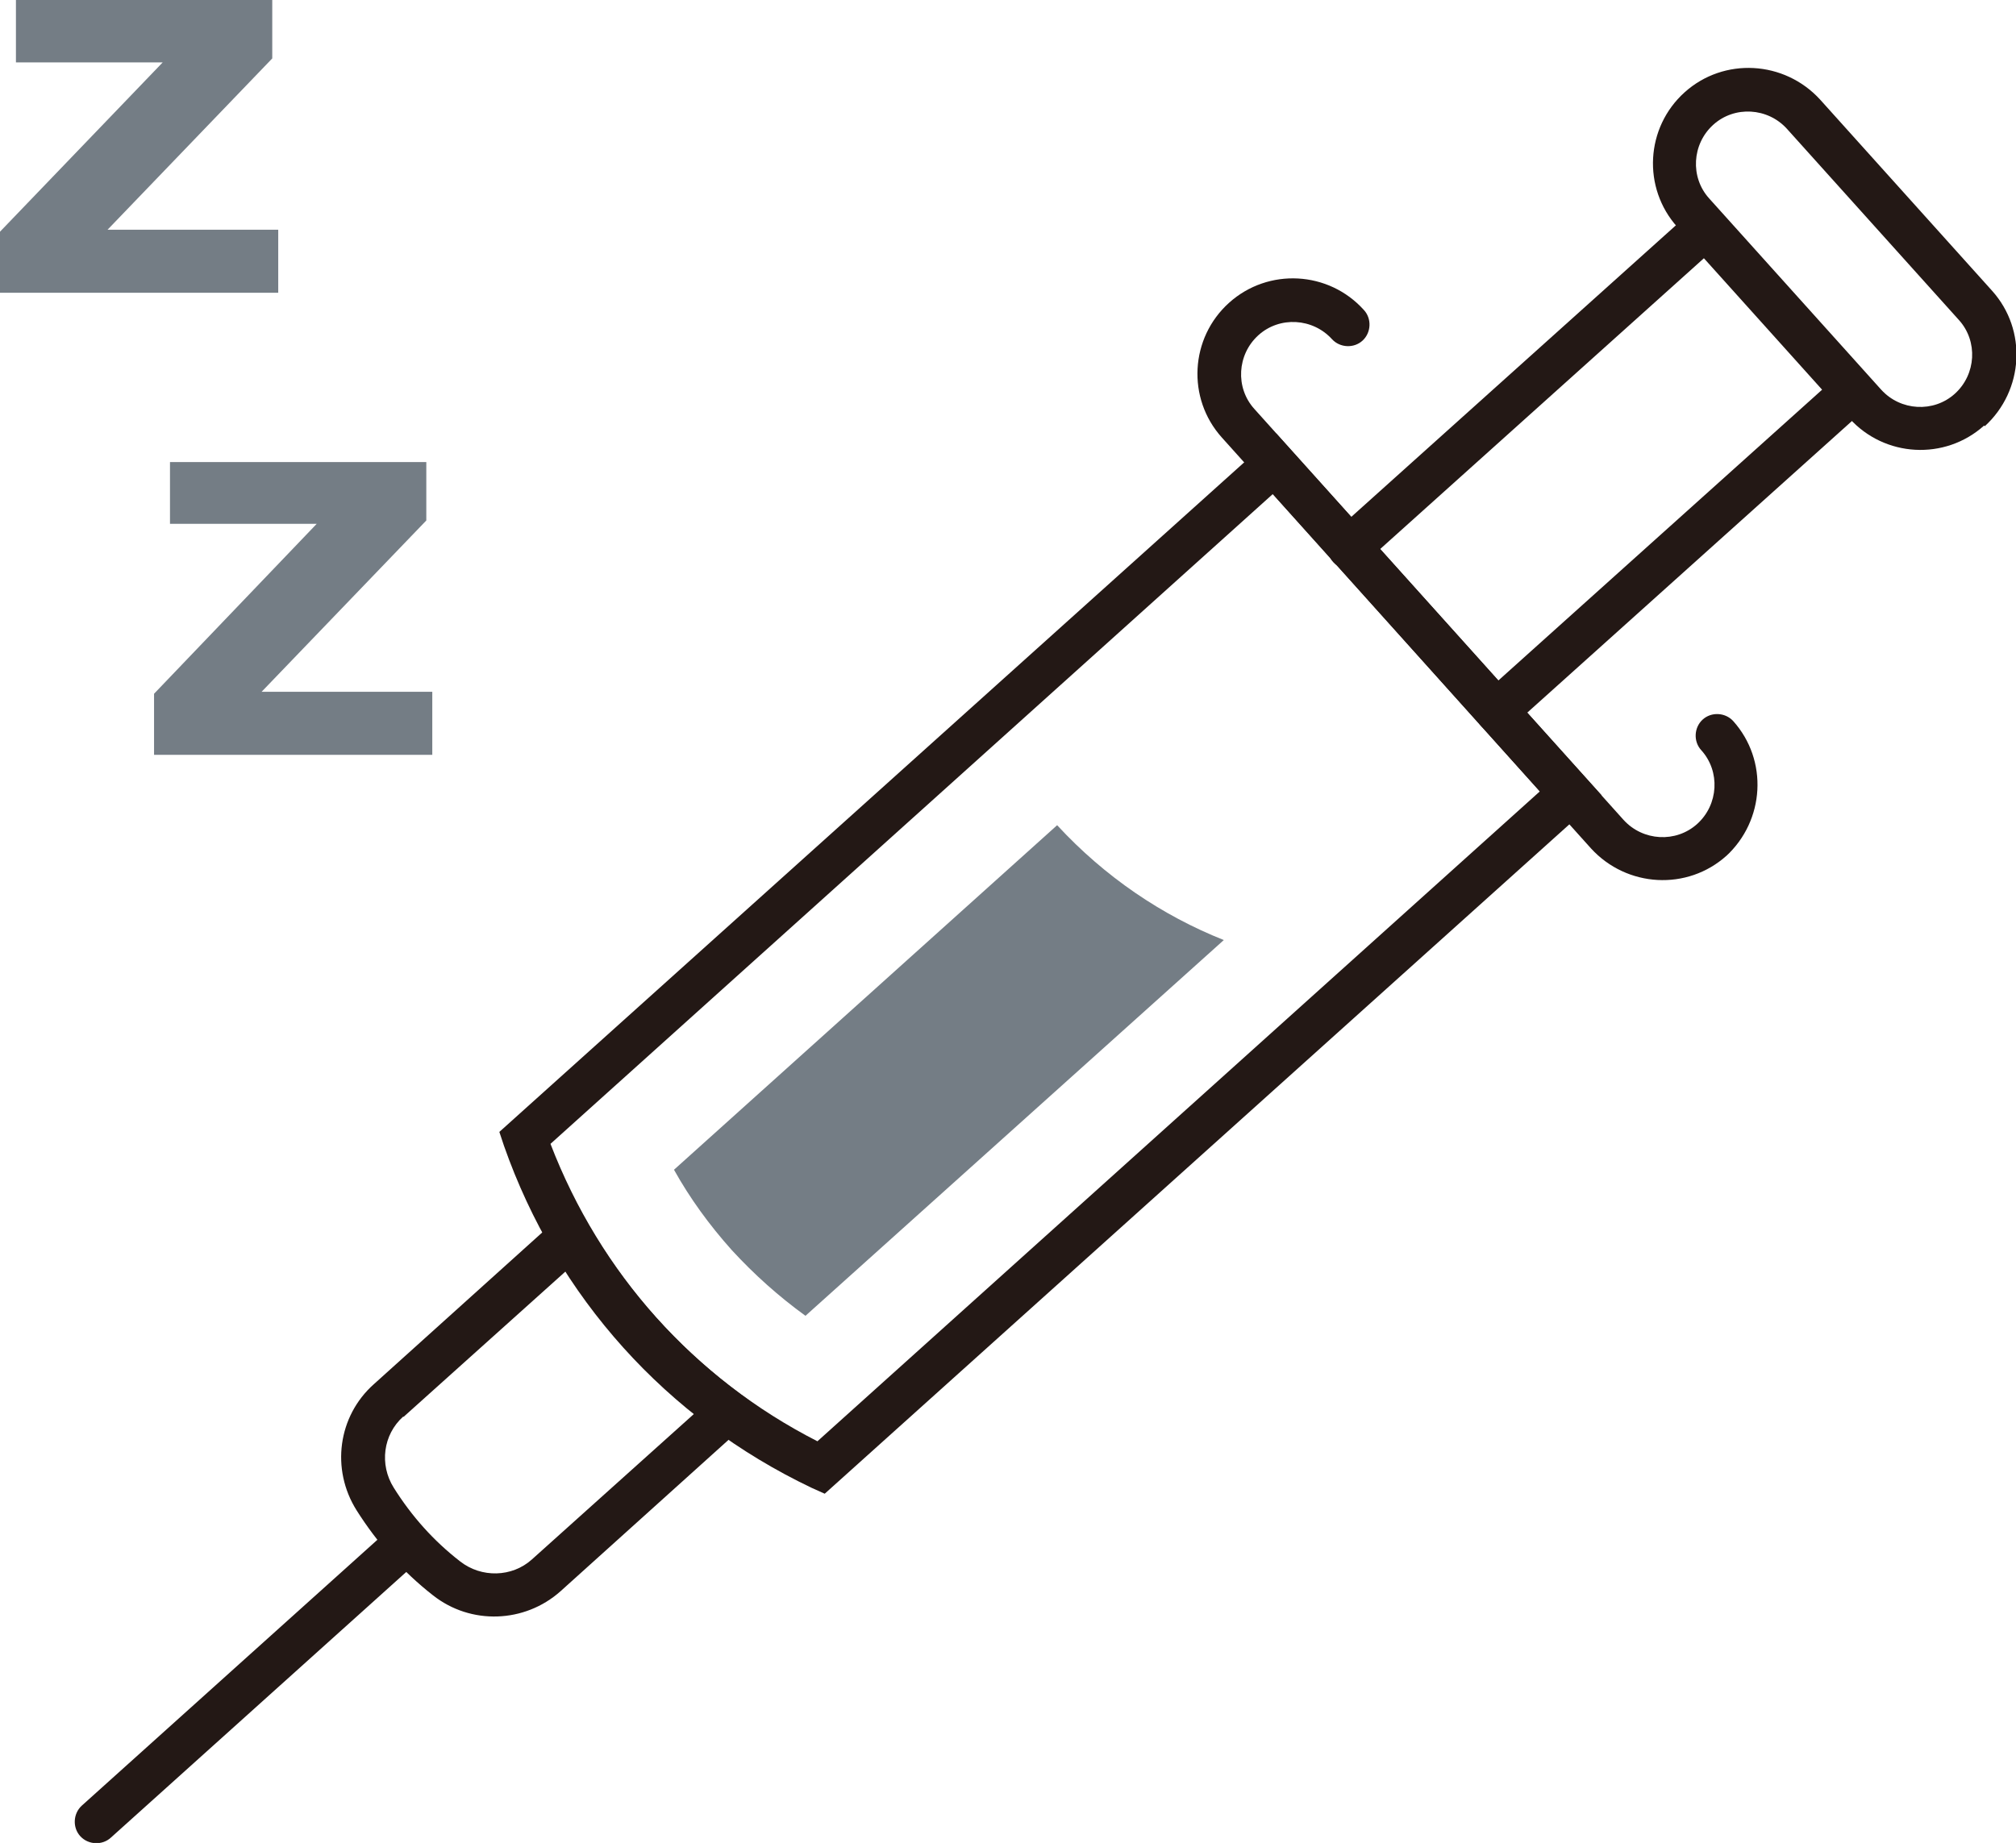
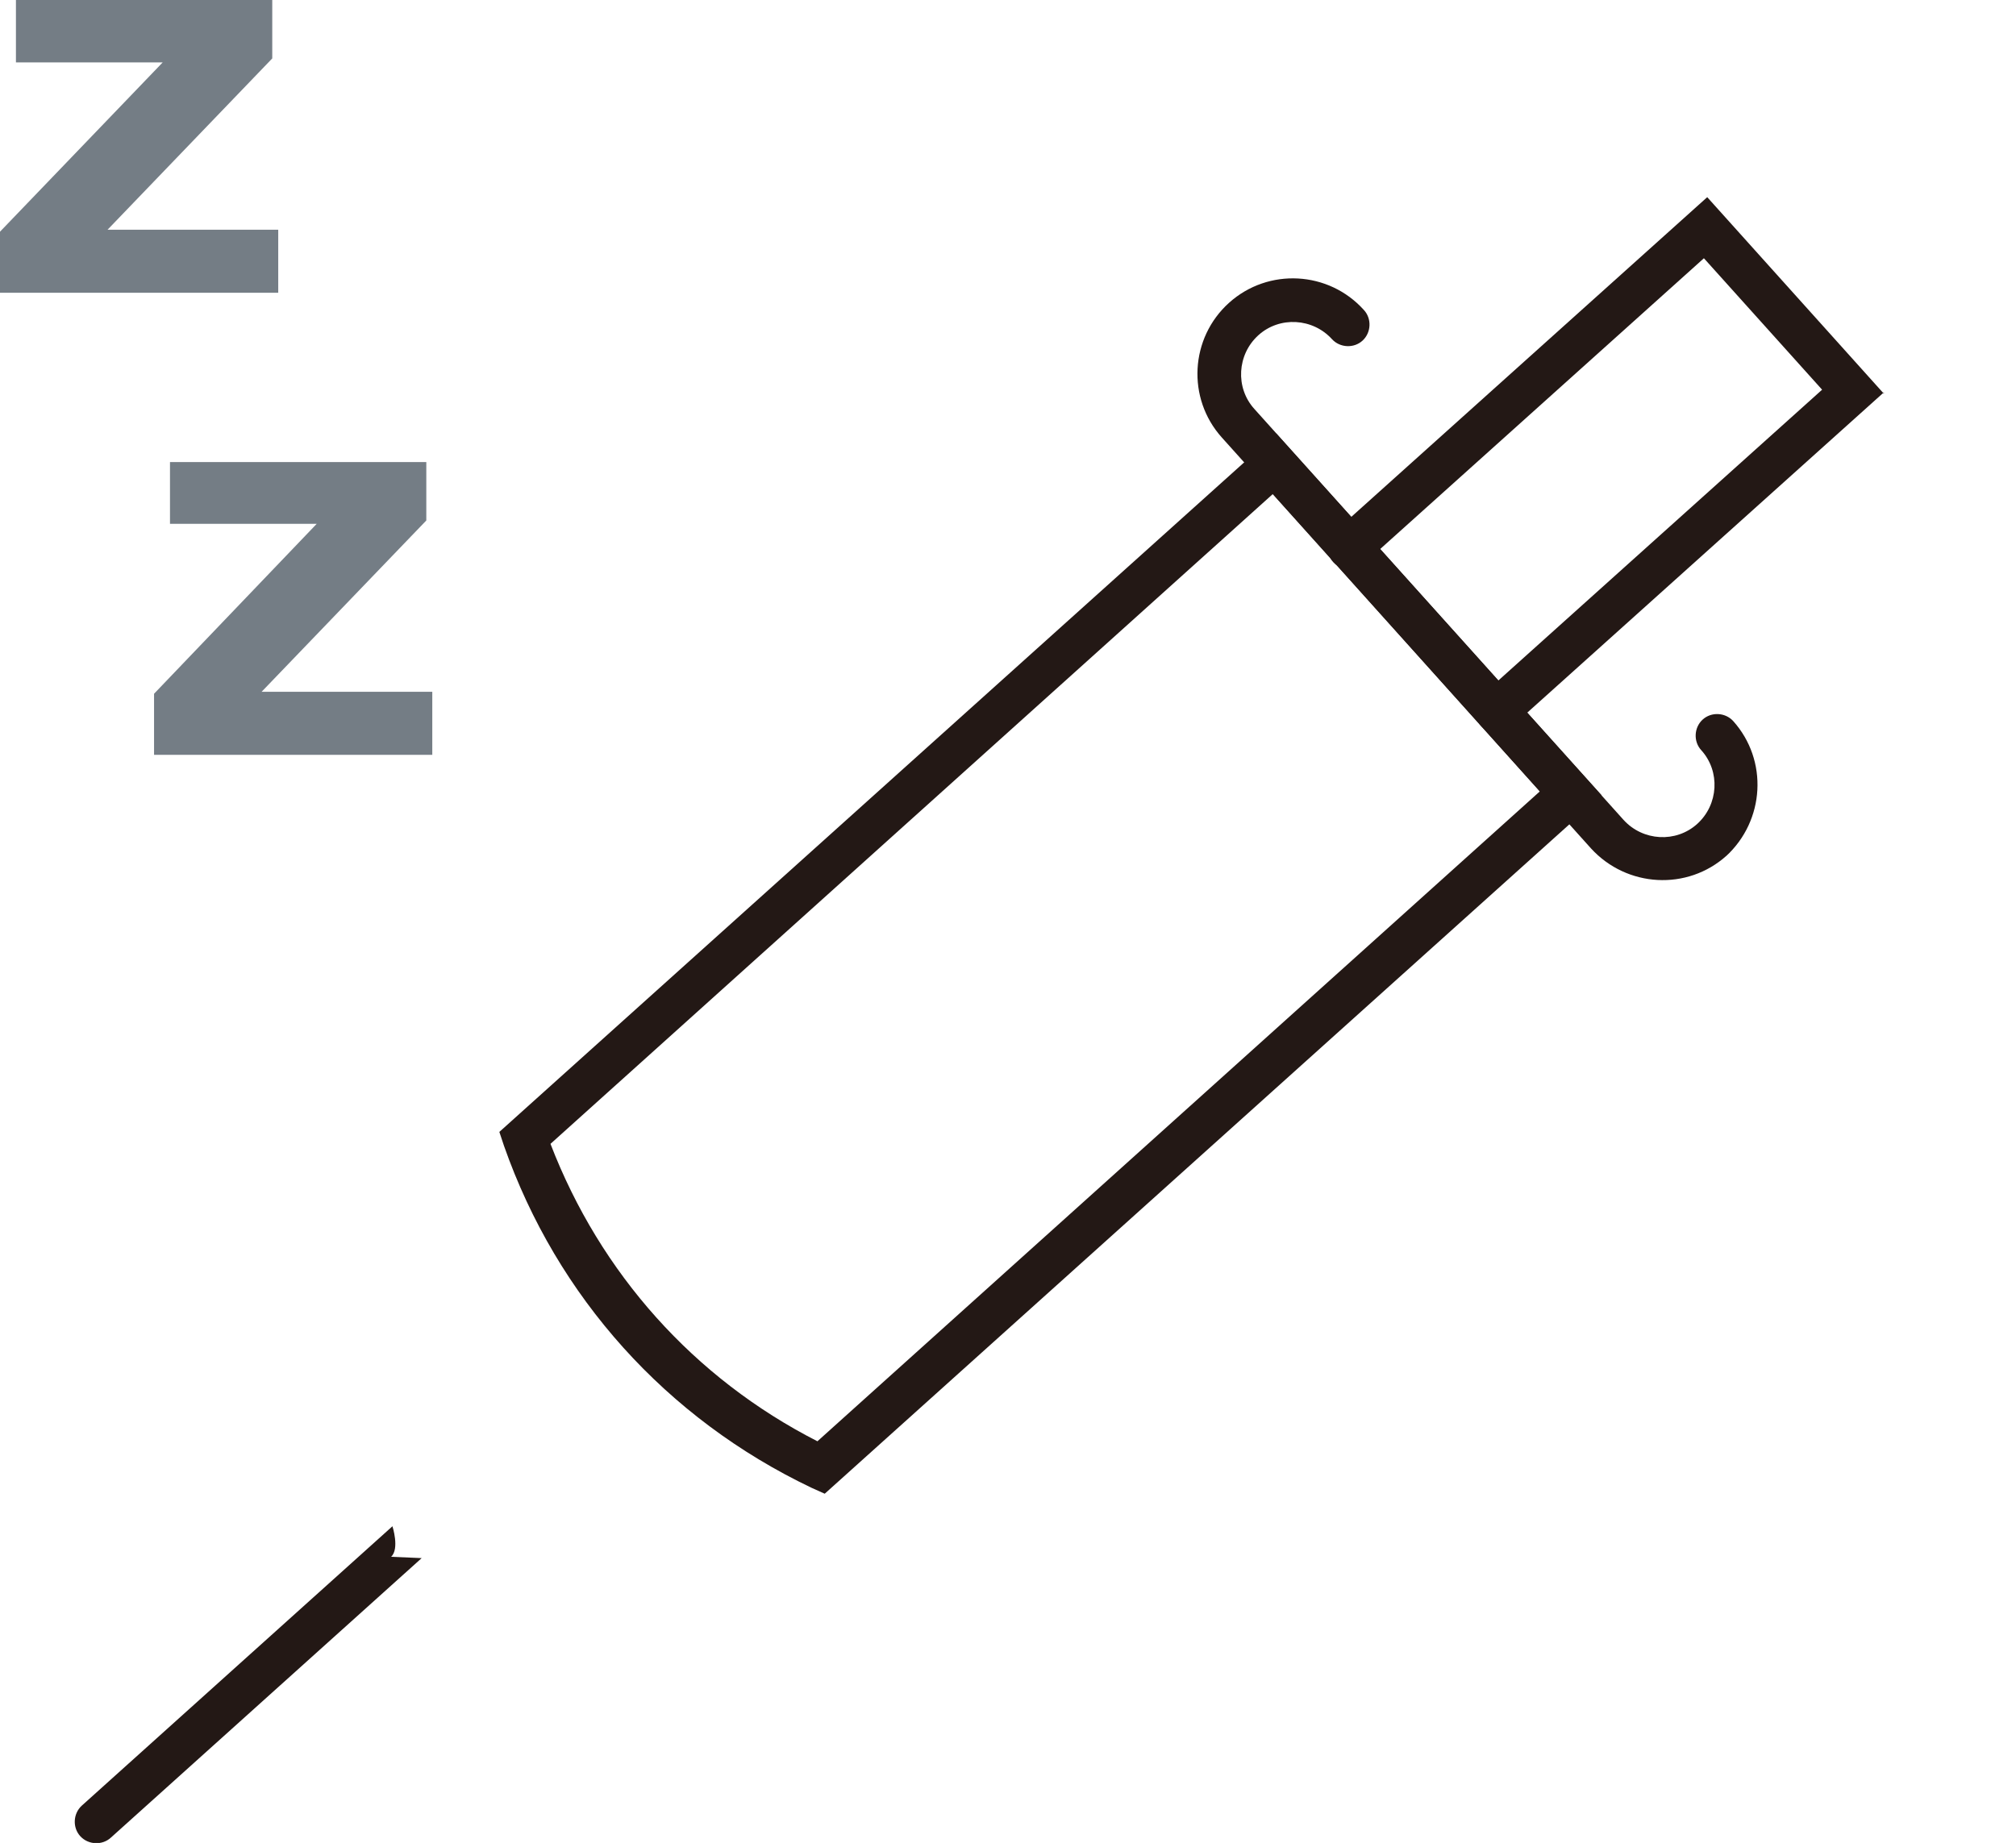
<svg xmlns="http://www.w3.org/2000/svg" id="_レイヤー_2" viewBox="0 0 30.36 27.76">
  <defs>
    <style>.cls-1{fill:#747d85;}.cls-2{fill:#231815;}</style>
  </defs>
  <g id="_レイヤー_1-2">
    <path class="cls-2" d="M24.12,11.98l-11.7,10.52-.2-.09c-2.18-1.04-3.83-2.87-4.63-5.15l-.07-.21,11.7-10.52,4.9,5.45ZM12.31,21.71l10.88-9.79-4.02-4.48-10.88,9.79c.75,1.95,2.16,3.53,4.02,4.48Z" />
-     <path class="cls-2" d="M6.35,23.47l-4.68,4.21c-.13.12-.34.11-.46-.02s-.11-.34.02-.46l4.68-4.21c.13-.12.34-.11.46.02s.11.34-.02.46Z" />
+     <path class="cls-2" d="M6.35,23.47l-4.68,4.21c-.13.12-.34.11-.46-.02s-.11-.34.02-.46l4.68-4.21s.11.34-.02.46Z" />
    <path class="cls-2" d="M26,12.89c-.59.53-1.5.48-2.04-.11l-5.56-6.19c-.53-.59-.48-1.5.11-2.03.59-.53,1.5-.48,2.03.11.12.13.11.34-.02.46s-.34.11-.46-.02c-.29-.32-.79-.35-1.11-.06s-.35.79-.06,1.11l5.56,6.19c.29.32.79.35,1.11.06.32-.29.35-.79.06-1.11-.12-.13-.11-.34.02-.46s.34-.11.46.02c.53.59.48,1.5-.11,2.04Z" />
-     <path class="cls-2" d="M29.88,6.41c-.59.53-1.5.48-2.03-.11l-2.59-2.88c-.53-.59-.48-1.5.11-2.03.59-.53,1.5-.48,2.04.11l2.59,2.88c.53.59.48,1.5-.11,2.04ZM25.8,1.88c-.32.29-.35.79-.06,1.11l2.59,2.88c.29.32.79.35,1.11.06s.35-.79.06-1.11l-2.59-2.88c-.29-.32-.79-.35-1.11-.06Z" />
    <path class="cls-2" d="M28.37,5.91l-5.61,5.04c-.13.12-.34.11-.46-.02s-.11-.34.02-.46l5.12-4.6-1.78-1.98-5.12,4.6c-.13.12-.34.11-.46-.02s-.11-.34.02-.46l5.61-5.04,2.66,2.96Z" />
-     <path class="cls-2" d="M11.48,21.23l-3.04,2.74c-.54.48-1.35.51-1.92.06h0c-.46-.36-.84-.79-1.15-1.28-.39-.62-.28-1.42.26-1.9l3.04-2.74.2.35c.58,1,1.35,1.85,2.28,2.54l.33.24ZM6.07,21.34c-.3.27-.36.72-.14,1.07.27.43.6.8,1,1.11h0c.32.25.78.24,1.08-.03l2.45-2.2c-.76-.61-1.4-1.33-1.93-2.15l-2.45,2.2Z" />
-     <path class="cls-1" d="M15.92,12.43l-5.77,5.19c.24.43.53.83.87,1.21.34.37.71.7,1.11.99l6.3-5.66c-.93-.37-1.79-.95-2.51-1.73Z" />
    <path class="cls-1" d="M.24,0h3.86v.88L1.62,3.46h2.57v.95H0v-.92L2.45.94H.24v-.94Z" />
    <path class="cls-1" d="M2.56,6.96h3.86v.88l-2.48,2.58h2.57v.95H2.32v-.92l2.45-2.56h-2.21v-.94Z" />
  </g>
</svg>